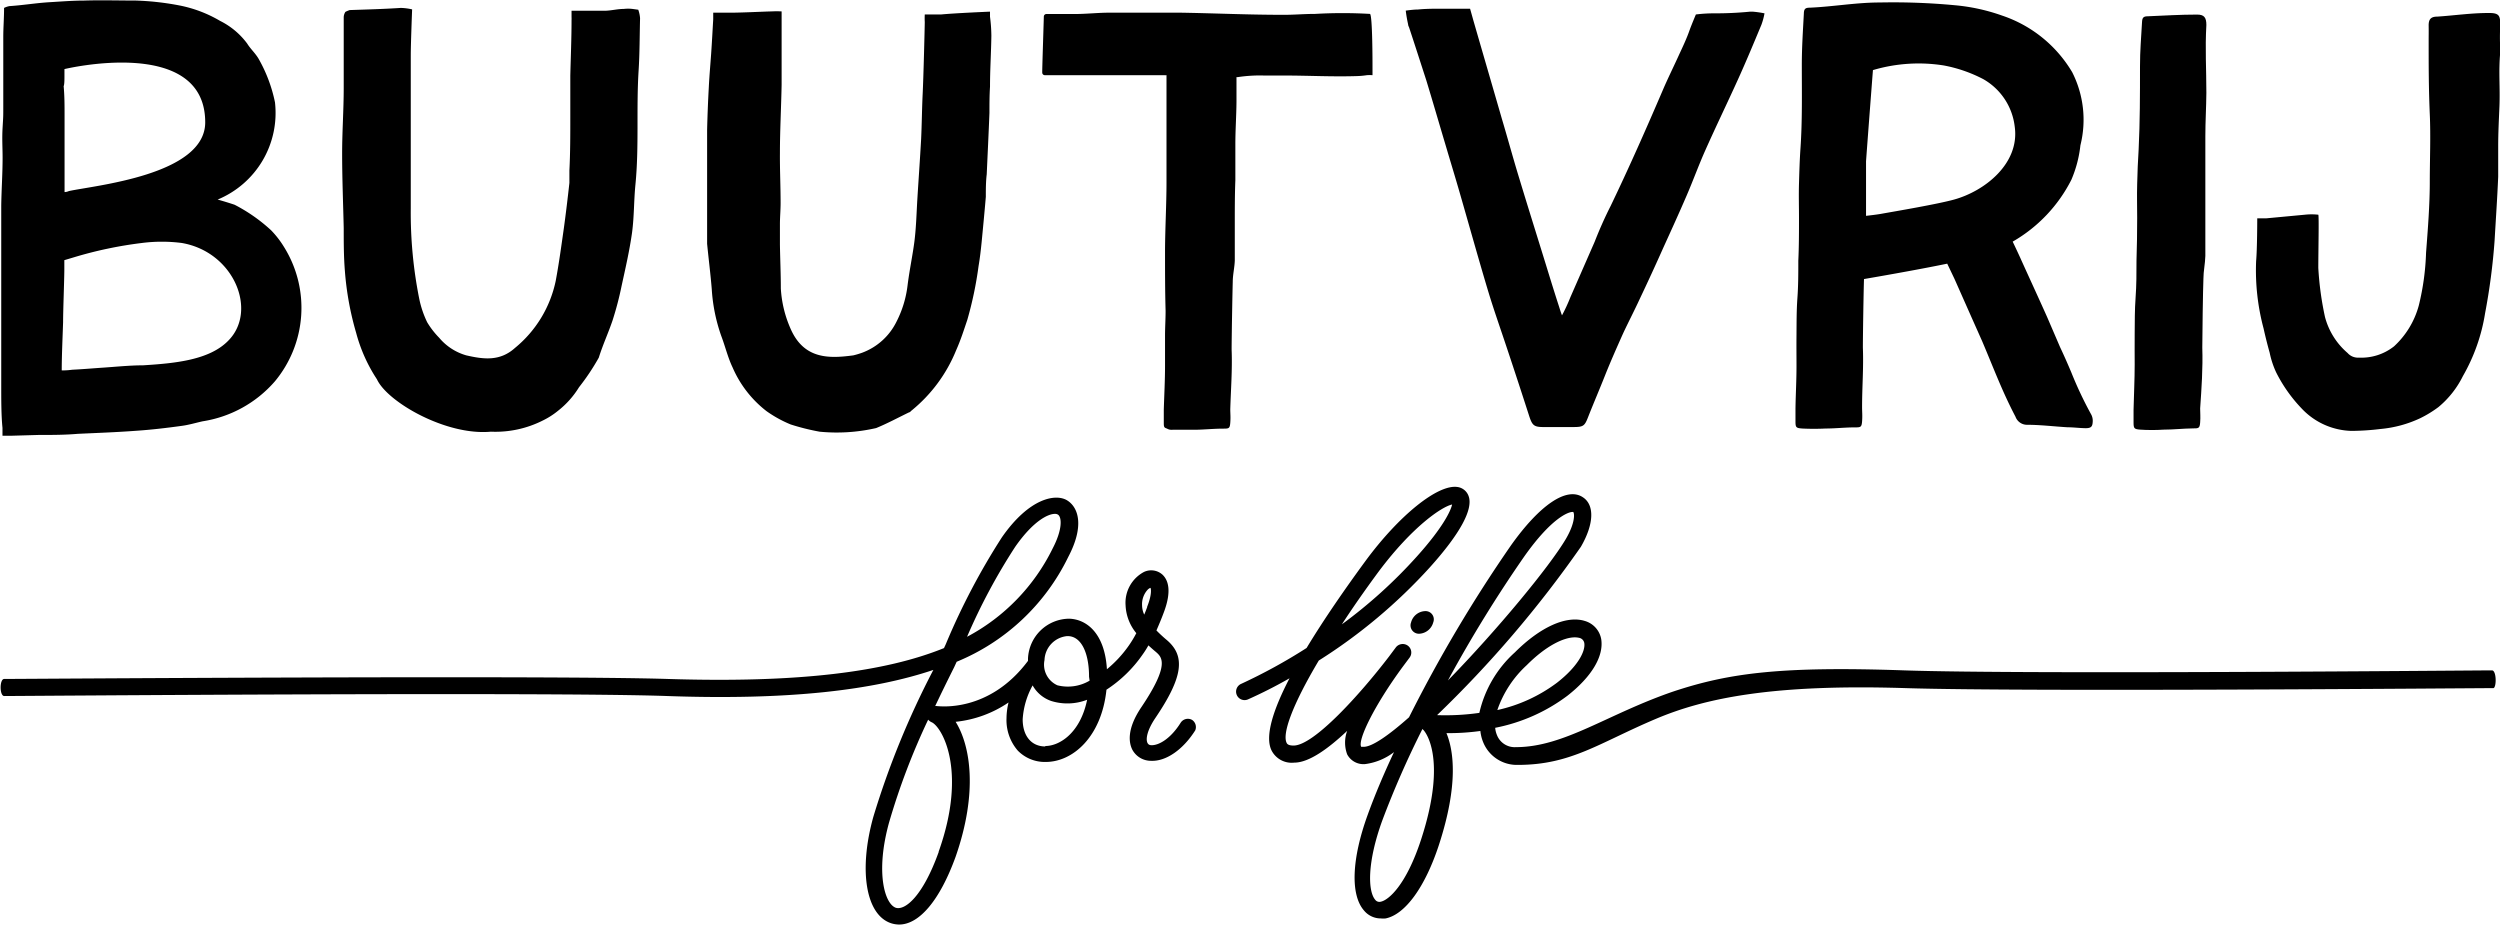
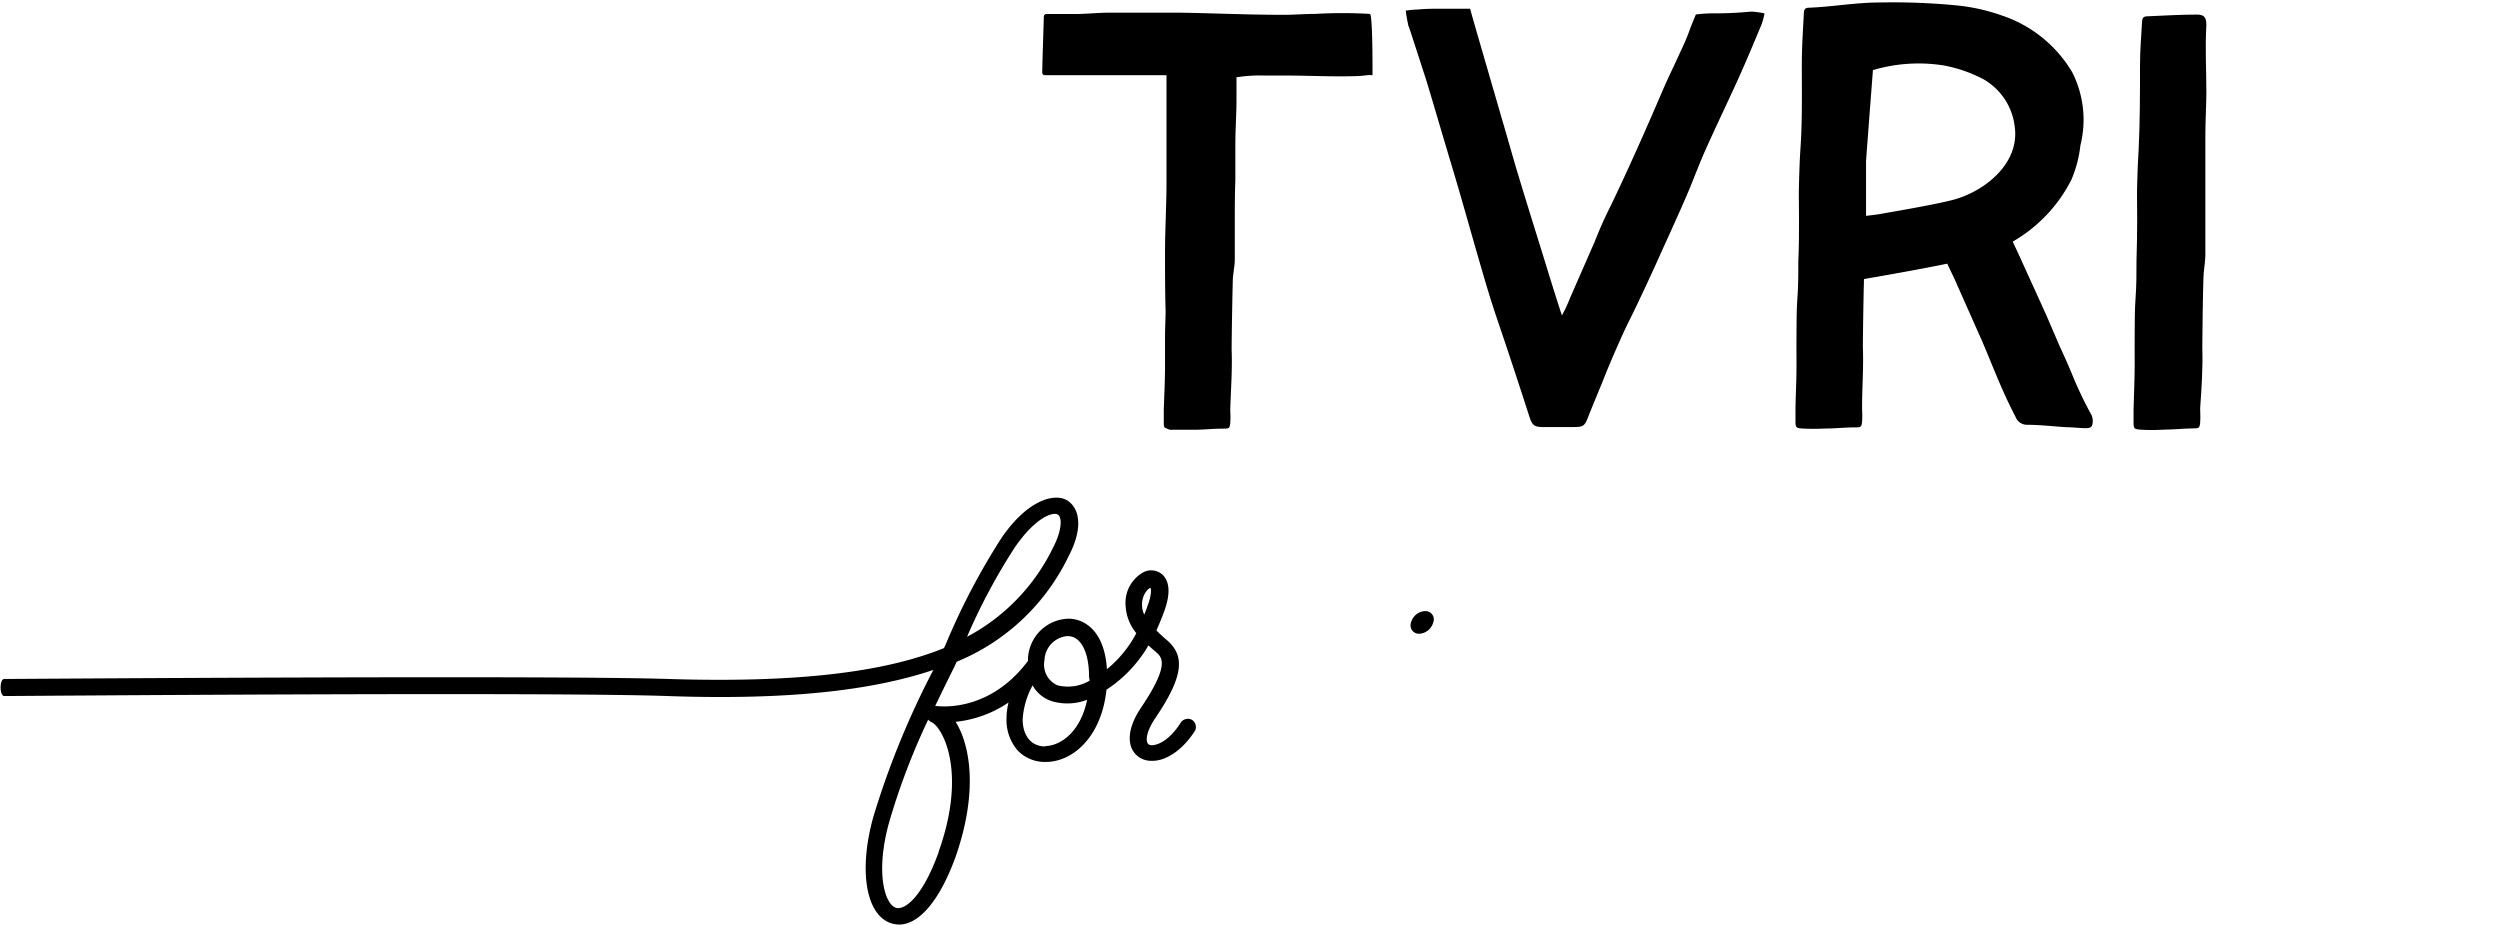
<svg xmlns="http://www.w3.org/2000/svg" id="Layer_1" data-name="Layer 1" viewBox="0 0 221.11 81.79">
  <title>logo-buutvrij-01</title>
-   <path d="M261.85,115.24c-1.25,0-41.22.37-52,0s-15.42.21-20.41,1.87c-5.84,2-9.64,4.92-13.92,4.92a1.68,1.68,0,0,1-1.67-1.06,2.14,2.14,0,0,1-.16-.65,15.6,15.6,0,0,0,6.38-2.83c2.15-1.68,3.23-3.49,3-5a2.05,2.05,0,0,0-1.45-1.62c-1.63-.51-3.94.53-6.19,2.78a10.25,10.25,0,0,0-3.14,5.35,21.33,21.33,0,0,1-3.74.2,100.24,100.24,0,0,0,12.72-14.89c1.16-2,1.23-3.71.16-4.39-1.42-.93-3.8.68-6.36,4.29a125.5,125.5,0,0,0-9,15.18c-1.79,1.59-3.26,2.61-4,2.61-.16,0-.22,0-.23,0-.33-.58,1.15-3.65,3.69-7.1l.59-.79a.75.75,0,0,0-.15-1.05.77.77,0,0,0-1.06.14l-.62.83c-2.55,3.33-6.64,7.86-8.43,7.86-.5,0-.58-.17-.61-.23-.4-.78.43-3.24,2.84-7.29a47.39,47.39,0,0,0,9.82-8.24c2.7-3,3.85-5.16,3.43-6.3a1.22,1.22,0,0,0-1-.81c-1.73-.24-5.14,2.5-8.11,6.53-1.79,2.44-3.68,5.16-5.22,7.71a48.19,48.19,0,0,1-5.78,3.17.75.75,0,1,0,.59,1.38,41.16,41.16,0,0,0,3.68-1.87c-1.45,2.79-2.21,5.16-1.58,6.4a2,2,0,0,0,2,1.06c1.3,0,3-1.23,4.68-2.81a3,3,0,0,0,0,2.08,1.63,1.63,0,0,0,1.58.86,5.31,5.31,0,0,0,2.56-1.06c-.9,1.92-1.69,3.79-2.32,5.53-1.42,3.9-1.55,7.07-.34,8.47a1.92,1.92,0,0,0,1.5.71,2.06,2.06,0,0,0,.42,0c1.73-.35,3.49-2.77,4.71-6.49,1.75-5.36,1.31-8.35.67-9.9a20.18,20.18,0,0,0,3-.19,3.61,3.61,0,0,0,.25,1,3.21,3.21,0,0,0,3.07,2c4.7,0,7.15-1.93,12.2-4.07,4.37-1.85,10.39-3.09,22.08-2.72,10.78.34,50.77,0,52,0h0C262.26,116.75,262.26,115.24,261.85,115.24Zm-85.37-.46c1.74-1.75,3.3-2.46,4.25-2.46a1.86,1.86,0,0,1,.42.05.57.57,0,0,1,.42.45c.12.72-.57,2.08-2.41,3.51a13.68,13.68,0,0,1-5.28,2.42A9.63,9.63,0,0,1,176.48,114.78Zm-.2-9.64c2.38-3.36,3.86-3.91,4.24-3.91h.07c.11.1.21.91-.64,2.37-1.48,2.51-6.16,8.15-10.44,12.53A117.15,117.15,0,0,1,176.28,105.14Zm-12.88,1.34c3-4,5.6-5.73,6.48-5.91-.11.53-.78,2-3.12,4.6a43.24,43.24,0,0,1-6.63,6Q161.54,109,163.4,106.48Zm3.73,23.74c-1.31,4-2.86,5.34-3.56,5.48a.46.46,0,0,1-.49-.17c-.65-.76-.73-3.27.62-7a81.62,81.62,0,0,1,3.56-8.11.43.43,0,0,0,.09.1S169.57,122.76,167.13,130.22Z" transform="translate(-41.45 -55.95)" />
  <path d="M146.88,119.62a.76.76,0,0,0-1,.24c-.88,1.41-1.91,2-2.57,2-.28,0-.34-.15-.37-.2-.16-.31-.07-1.08.71-2.23,2.41-3.57,2.68-5.44,1-6.87a12.18,12.18,0,0,1-.92-.85c.22-.51.43-1,.63-1.54.77-2,.38-2.93-.08-3.38a1.49,1.49,0,0,0-1.66-.25,3.08,3.08,0,0,0-1.62,2.93,4.14,4.14,0,0,0,.95,2.48,9.76,9.76,0,0,1-.68,1.12,10.45,10.45,0,0,1-1.92,2.07c-.19-3.2-1.81-4.42-3.33-4.47a3.68,3.68,0,0,0-3.65,3.53c0,.07,0,.14,0,.2-3.46,4.63-7.87,4-8.06,4a.38.38,0,0,0-.15,0c.53-1.12,1.09-2.26,1.68-3.44l.22-.48a19,19,0,0,0,9.87-9.27c1.45-2.75.9-4.38-.09-5s-3.34-.25-5.79,3.28a60.52,60.52,0,0,0-4.89,9.29c-.07.18-.15.34-.22.49-5.15,2.09-12.74,3.1-24.43,2.73-10.78-.34-57.44,0-58.69,0h0c-.42,0-.42,1.5,0,1.51,1.25,0,47.89-.38,58.65,0S118.66,117,124,115.2a74.83,74.83,0,0,0-5.31,13c-1.32,4.74-.66,8.69,1.59,9.41a2.37,2.37,0,0,0,.69.11c1.79,0,3.61-2.16,5-6,2-5.74,1.3-9.84,0-11.93a10.16,10.16,0,0,0,4.68-1.71,6,6,0,0,0-.18,1.39,4.12,4.12,0,0,0,1,2.87,3.34,3.34,0,0,0,2.47,1c2.4,0,4.94-2.23,5.37-6.39a11.56,11.56,0,0,0,3.19-3.1,8.21,8.21,0,0,0,.52-.82c.22.2.43.39.65.57.54.47,1.28,1.1-1.27,4.89-1.35,2-1.08,3.2-.81,3.75a1.87,1.87,0,0,0,1.66,1c1.34.06,2.84-1,3.91-2.69A.76.76,0,0,0,146.88,119.62Zm-15.64-15.31c1.59-2.28,2.9-2.91,3.5-2.91a.49.49,0,0,1,.27.06c.35.21.44,1.28-.46,3a17.61,17.61,0,0,1-7.57,7.81A53,53,0,0,1,131.24,104.31Zm-6.77,27c-1.44,4-3,5.16-3.78,4.93-1-.33-1.83-3.15-.6-7.57a60.8,60.8,0,0,1,3.45-9.07.89.89,0,0,0,.29.22C124.7,120.16,127.06,124,124.47,131.27Zm9.43-9.34c-1.22,0-2-.92-2-2.4a7.06,7.06,0,0,1,.88-3,3,3,0,0,0,1.65,1.38,4.84,4.84,0,0,0,3.17-.11C137,120.78,135.16,121.93,133.9,121.93Zm3.92-5.82a3.78,3.78,0,0,1-2.85.41,2,2,0,0,1-1.14-2.23,2.21,2.21,0,0,1,2-2.12h.05c1.17,0,1.89,1.42,1.89,3.6Zm5.09-6.5c-.08.22-.17.45-.26.66a2,2,0,0,1-.19-.81,1.9,1.9,0,0,1,.49-1.39.71.71,0,0,1,.25-.17C143.25,108,143.35,108.51,142.91,109.61Z" transform="translate(-41.45 -55.95)" />
  <path d="M166.25,111a.74.74,0,0,0,.73,1,1.35,1.35,0,0,0,1.23-1,.73.73,0,0,0-.73-1A1.34,1.34,0,0,0,166.25,111Z" transform="translate(-41.45 -55.95)" />
-   <path d="M66.58,77.81a8.44,8.44,0,0,0-1.15-1.49,14.6,14.6,0,0,0-3.23-2.26c-.77-.26-1.5-.46-1.5-.46A8.29,8.29,0,0,0,65.77,65a13,13,0,0,0-1.46-3.87c-.3-.5-.72-.87-1-1.33a6.7,6.7,0,0,0-2.39-2,11.37,11.37,0,0,0-3.61-1.37A24.1,24.1,0,0,0,53.49,56c-1.53,0-3.06-.05-4.58,0-1,0-2,.08-3,.14-1.25.07-2.38.27-3.62.35a1.81,1.81,0,0,0-.48.16c0,.94-.07,1.71-.07,2.59,0,2,0,4,0,6.07,0,1,0,.91-.06,1.92s0,1.78,0,2.67c0,1.41-.1,2.83-.12,4.24,0,2.11,0,4.22,0,6.32,0,1,0,3,0,4,0,1.92,0,3.83,0,5.75,0,1.06,0,2.52.11,3.58,0,.31,0,.7,0,.7h.72l2.45-.07c1.16,0,2.33,0,3.49-.1,1.72-.08,3.44-.14,5.16-.27,1.35-.09,2.7-.25,4-.43.64-.08,1.26-.27,1.89-.41a10.61,10.61,0,0,0,6.38-3.53A10.17,10.17,0,0,0,66.58,77.81ZM47.15,62.64c0-.27,0-.58,0-.58s12.45-3,12.45,4.71c0,4.67-9.79,5.58-12.06,6.08a1.07,1.07,0,0,1-.38.09c0-.5,0-1,0-1.47s0-1.26,0-1.7c0-1.56,0-2,0-3.6,0-.86,0-1.73-.08-2.6C47.16,63.42,47.15,62.8,47.15,62.64Zm7,25.62c-1.27,0-2.53.14-3.8.22-.84.06-1.67.13-2.51.17a6.12,6.12,0,0,1-.93.06c0-1.32.08-3,.12-4.25,0-1,.1-3.57.11-4.61l0-.89.77-.23A35.74,35.74,0,0,1,54,77.44a13.9,13.9,0,0,1,3.53,0c4.63.8,6.72,6,4.12,8.63C60,87.78,57,88.08,54.11,88.26Z" transform="translate(-41.45 -55.95)" />
-   <path d="M95.63,84.28a28.63,28.63,0,0,0,.8-3.06c.34-1.56.7-3.11.92-4.69.19-1.4.16-2.83.3-4.25.33-3.35.07-6.72.28-10.07.1-1.55.09-3.1.13-4.65a2.78,2.78,0,0,0-.16-.75l-.51-.07a3.3,3.3,0,0,0-.77,0c-.54,0-1.07.14-1.61.16-.82,0-1.64,0-2.45,0H92s0,.39,0,.57a2.25,2.25,0,0,1,0,.26c0,1.63-.07,3.27-.11,4.91,0,1.22,0,3.68,0,3.68,0,1.57,0,3.14-.08,4.71,0,.37,0,.74,0,1.1-.15,1.35-.31,2.69-.49,4-.22,1.55-.43,3.11-.72,4.66A10.4,10.4,0,0,1,87,86.72c-1.35,1.22-2.82,1-4.31.66a4.86,4.86,0,0,1-2.4-1.56,7.29,7.29,0,0,1-1.06-1.37,8.86,8.86,0,0,1-.7-2.07,38.72,38.72,0,0,1-.75-8c0-1.78,0-3.57,0-5.36,0-2.71,0-5.42,0-8.13,0-1.08.12-4.11.12-4.11a5,5,0,0,0-1-.13c-1.51.1-3,.14-4.52.19A2.8,2.8,0,0,0,72,57a.91.91,0,0,0-.15.46c0,.47,0,1,0,1.42,0,1.62,0,3.23,0,4.85,0,1.93-.14,3.87-.14,5.8,0,2.2.09,4.39.14,6.59,0,1.25,0,2.5.1,3.75a26.6,26.6,0,0,0,1,5.52,14,14,0,0,0,1.84,4.11c.92,2,6.11,5,10.08,4.63a9.3,9.3,0,0,0,4.61-1,6.82,6.82,0,0,0,1.3-.83,7.88,7.88,0,0,0,1.88-2.1,19.92,19.92,0,0,0,1.75-2.62C94.77,86.43,95.26,85.38,95.63,84.28Z" transform="translate(-41.45 -55.95)" />
-   <path d="M127,84.25A32.93,32.93,0,0,0,128,79.47c.12-.7.2-1.41.27-2.11.13-1.35.26-2.7.37-4,0-.67,0-1.33.08-2,.08-1.8.17-3.61.24-5.42,0-.77,0-1.54.05-2.32,0-1.5.1-3,.12-4.51a13.56,13.56,0,0,0-.12-1.68c0-.18,0-.45,0-.45s-3.09.13-4.33.25c-.28,0-.56,0-.84,0l-.6,0a6.25,6.25,0,0,0,0,.67c0,.3-.11,4.86-.19,6.45-.06,1.29-.07,2.58-.13,3.87-.1,1.81-.23,3.61-.34,5.41-.07,1.19-.1,2.37-.24,3.55s-.45,2.63-.62,4a9.49,9.49,0,0,1-1,3.26,5.53,5.53,0,0,1-3,2.7,7.36,7.36,0,0,1-.8.24c-2.15.29-4.37.35-5.55-2.36a10.21,10.21,0,0,1-.86-3.56c0-1.3-.06-2.59-.08-3.88,0-.6,0-1.2,0-1.8s.06-1.24.06-1.87c0-1.46-.07-2.92-.06-4.39,0-2,.11-4,.15-6.07,0-.79,0-1.59,0-2.39,0,0,0-2.19,0-3.29,0-.35,0-.81,0-.81a7.73,7.73,0,0,0-.89,0c-.43,0-3.13.14-4,.11-.22,0-1.16,0-1.16,0s0,.37,0,.59c-.06,1-.11,2-.18,3s-.16,2-.21,3c-.07,1.27-.12,2.53-.15,3.8,0,.8,0,1.59,0,2.39,0,1.27,0,2.54,0,3.81,0,1,0,3.53,0,3.85.13,1.33.3,2.66.41,4a15.16,15.16,0,0,0,.84,4.15c.35.92.58,1.9,1,2.78a9.79,9.79,0,0,0,3,3.87,10.65,10.65,0,0,0,2.14,1.18,20,20,0,0,0,2.56.64,15.6,15.6,0,0,0,5-.32c1-.41,1.94-.92,2.91-1.39.09,0,.17-.13.26-.19a13.32,13.32,0,0,0,3.9-5.29C126.43,86,126.7,85.13,127,84.25Z" transform="translate(-41.45 -55.95)" />
  <path d="M186.47,82.4q1.07-2.25,2.08-4.52c.7-1.54,1.41-3.09,2.08-4.65.57-1.32,1.06-2.68,1.65-4,.94-2.11,1.95-4.19,2.9-6.29.72-1.59,1.39-3.2,2.06-4.81a5.89,5.89,0,0,0,.27-1,9,9,0,0,0-1.06-.15h-.2a31.54,31.54,0,0,1-3.22.15,12.73,12.73,0,0,0-1.59.1s-.34.8-.55,1.37c-.29.84-.69,1.65-1.06,2.46s-.9,1.89-1.31,2.85c-1.48,3.45-3,6.89-4.62,10.26-.51,1-1,2.11-1.41,3.16l-2.15,4.91a15.06,15.06,0,0,1-.74,1.6c-.08-.19-.21-.61-.27-.8-.27-.83-.53-1.66-.79-2.5-.92-3-1.84-5.91-2.74-8.88-.53-1.73-1-3.47-1.52-5.21-.84-2.91-1.69-5.82-2.53-8.73-.11-.4-.28-1-.28-1H169c-.71,0-1.42,0-2.13.07-.44,0-1.09.1-1.09.1a12.29,12.29,0,0,0,.21,1.22c0,.11.07.21.1.31.51,1.54,1,3.07,1.5,4.61.61,2,1.17,3.94,1.76,5.91.4,1.36.82,2.72,1.21,4.08.83,2.87,1.63,5.75,2.49,8.62.52,1.73,1.13,3.44,1.7,5.16q1,3,1.94,5.92c.27.83.41,1,1.26,1s1.77,0,2.65,0,1-.09,1.3-.86c.48-1.22,1-2.43,1.48-3.64s1.08-2.57,1.65-3.84C185.48,84.42,186,83.42,186.47,82.4Z" transform="translate(-41.45 -55.95)" />
-   <path d="M261.24,83.66a55.67,55.67,0,0,0,.84-6.41c.11-1.89.24-3.78.32-5.67,0-.89,0-1.79,0-2.68,0-1.17.06-2.35.11-3.52.07-1.78-.09-3,.07-4.8,0-.13,0-.26,0-.39a16.86,16.86,0,0,1,0-1.88c0-.92,0-1.23-1.06-1.21-1.51,0-3,.22-4.51.32-.57,0-.77.24-.76.81s0,.83,0,1.24c0,2.38,0,4.21.1,6.58.09,2,0,4,0,6s-.17,4.18-.33,6.26a22.25,22.25,0,0,1-.64,4.65,7.58,7.58,0,0,1-2.19,3.62,4.66,4.66,0,0,1-3.11,1,1.22,1.22,0,0,1-1-.41,6.31,6.31,0,0,1-2-3.19,27.65,27.65,0,0,1-.59-4.33c0-1.41.07-4.67,0-4.71a5.53,5.53,0,0,0-1.19,0l-3.41.32c-.2,0-.8,0-.8,0s0,2.69-.1,3.79a19.89,19.89,0,0,0,.66,5.95c.16.72.34,1.44.54,2.15a7.8,7.8,0,0,0,.57,1.73A13.07,13.07,0,0,0,245,92.06a6.26,6.26,0,0,0,4.43,2,22,22,0,0,0,2.57-.17,10.45,10.45,0,0,0,3.48-.94,10,10,0,0,0,1.64-1,8.37,8.37,0,0,0,2.16-2.74A16.22,16.22,0,0,0,261.24,83.66Z" transform="translate(-41.45 -55.95)" />
  <path d="M236.23,86.7c0-1.06.06-5.18.1-6.11,0-.65.15-1.3.17-2,0-1.11,0-2.22,0-3.32,0-1.33,0-2.65,0-4,0-1.09,0-2.18,0-3.27,0-1.28.08-2.56.09-3.84,0-2.19-.12-3.83,0-6,0-.66-.19-.93-.85-.92-1.44,0-2.88.09-4.32.15-.4,0-.5.12-.52.51-.08,1.5-.18,2.45-.18,3.95,0,2.44,0,4.87-.12,7.31-.07,1-.1,2-.13,3.06s0,2,0,3q0,1.89-.06,3.78c0,1.09,0,2.18-.08,3.27s-.07,2.13-.08,3.19,0,1.83,0,2.74c0,1.33-.07,2.65-.1,4h0c0,.37,0,.74,0,1.11,0,.53.05.6.6.64s1.37.05,2.06,0c.86,0,1.72-.1,2.58-.11.51,0,.61,0,.65-.52s0-.83,0-1.24C236.16,90.34,236.29,88.52,236.23,86.7Z" transform="translate(-41.45 -55.95)" />
  <path d="M150.38,86.88c0-1,.07-5,.1-6,0-.63.16-1.26.18-1.89,0-1.08,0-2.16,0-3.24,0-1.29,0-2.58.05-3.87,0-1.06,0-2.12,0-3.18,0-1.25.09-2.5.1-3.75,0-.76,0-1.48,0-2.18h.12a13,13,0,0,1,2.32-.14c.59,0,1.18,0,1.77,0,2.14,0,4.28.12,6.42.05a6.84,6.84,0,0,0,.9-.08,3.45,3.45,0,0,1,.5,0s0-.45,0-.63c0-.55,0-4.64-.22-4.79a41.94,41.94,0,0,0-4.86,0c-1,0-1.93.09-2.9.08-3,0-6-.14-9.05-.19q-3.1,0-6.2,0c-1,0-2,.11-3,.12H134a.23.23,0,0,0-.23.23c0,.21-.15,4.67-.14,4.95a.23.23,0,0,0,.23.23c.5,0,1.69,0,2.12,0q3.81,0,7.63,0h.79a1.28,1.28,0,0,0,.22,0s0,.17,0,.24,0,.42,0,.67c0,.09,0,.25,0,.34,0,.78,0,1.94,0,2.72,0,1.83,0,3.66,0,5.49,0,2-.12,4-.13,6.06,0,1.78,0,3.55.05,5.33,0,.73-.05,1.46-.05,2.19,0,.89,0,1.78,0,2.67,0,1.29-.07,2.58-.11,3.88h0c0,.36,0,.72,0,1.08s0,.48.19.55.26.16.58.14l.72,0c.38,0,.77,0,1.16,0,.86,0,1.72-.1,2.58-.1.52,0,.61,0,.65-.52s0-.8,0-1.2C150.31,90.44,150.45,88.66,150.38,86.88Z" transform="translate(-41.45 -55.95)" />
  <path d="M224.65,88.9c-.32-.76-.65-1.51-1-2.25L222.51,84c-.76-1.7-1.54-3.39-2.31-5.09-.07-.17-.46-1-.74-1.59a13.16,13.16,0,0,0,5.19-5.47,10.65,10.65,0,0,0,.8-3.05,9.29,9.29,0,0,0-.73-6.47,11.43,11.43,0,0,0-6.19-5,16.93,16.93,0,0,0-4.22-.92,58.16,58.16,0,0,0-6.6-.24c-2.1,0-4.12.37-6.2.46-.4,0-.51.12-.52.52-.08,1.52-.18,3-.18,4.55,0,2.47.05,4.93-.12,7.39-.07,1-.1,2.07-.13,3.1s0,2,0,3c0,1.27,0,2.55-.06,3.82,0,1.1,0,2.2-.08,3.3s-.07,2.16-.08,3.23,0,1.85,0,2.77c0,1.34-.07,2.44-.09,3.78,0,.37,0,.74,0,1.12,0,.54.05.6.59.64a20.43,20.43,0,0,0,2.07,0c.86,0,1.71-.1,2.57-.1.52,0,.62,0,.66-.53s0-.83,0-1.25c0-1.84.14-3.43.07-5.28,0-1,.06-4.94.1-6.06,2.39-.41,5.28-.93,7.36-1.36l.64,1.34,1.53,3.45.93,2.09c1,2.35,1.75,4.39,2.94,6.66a1.08,1.08,0,0,0,1,.71c1.21,0,2.41.15,3.61.22.52,0,1,.07,1.55.08s.65-.15.67-.6a1.18,1.18,0,0,0-.14-.62A33.47,33.47,0,0,1,224.65,88.9ZM214.24,73.61c-1.46.4-5,1-6.46,1.26-.41.07-.87.12-1.29.17,0-1.28,0-2.55,0-3.83v-1c.27-3.68.61-8.06.61-8.06a14.2,14.2,0,0,1,6.27-.41,12.47,12.47,0,0,1,3.49,1.21,5.56,5.56,0,0,1,2.78,4.2C220.1,70.4,217,72.86,214.24,73.61Z" transform="translate(-41.45 -55.95)" />
</svg>